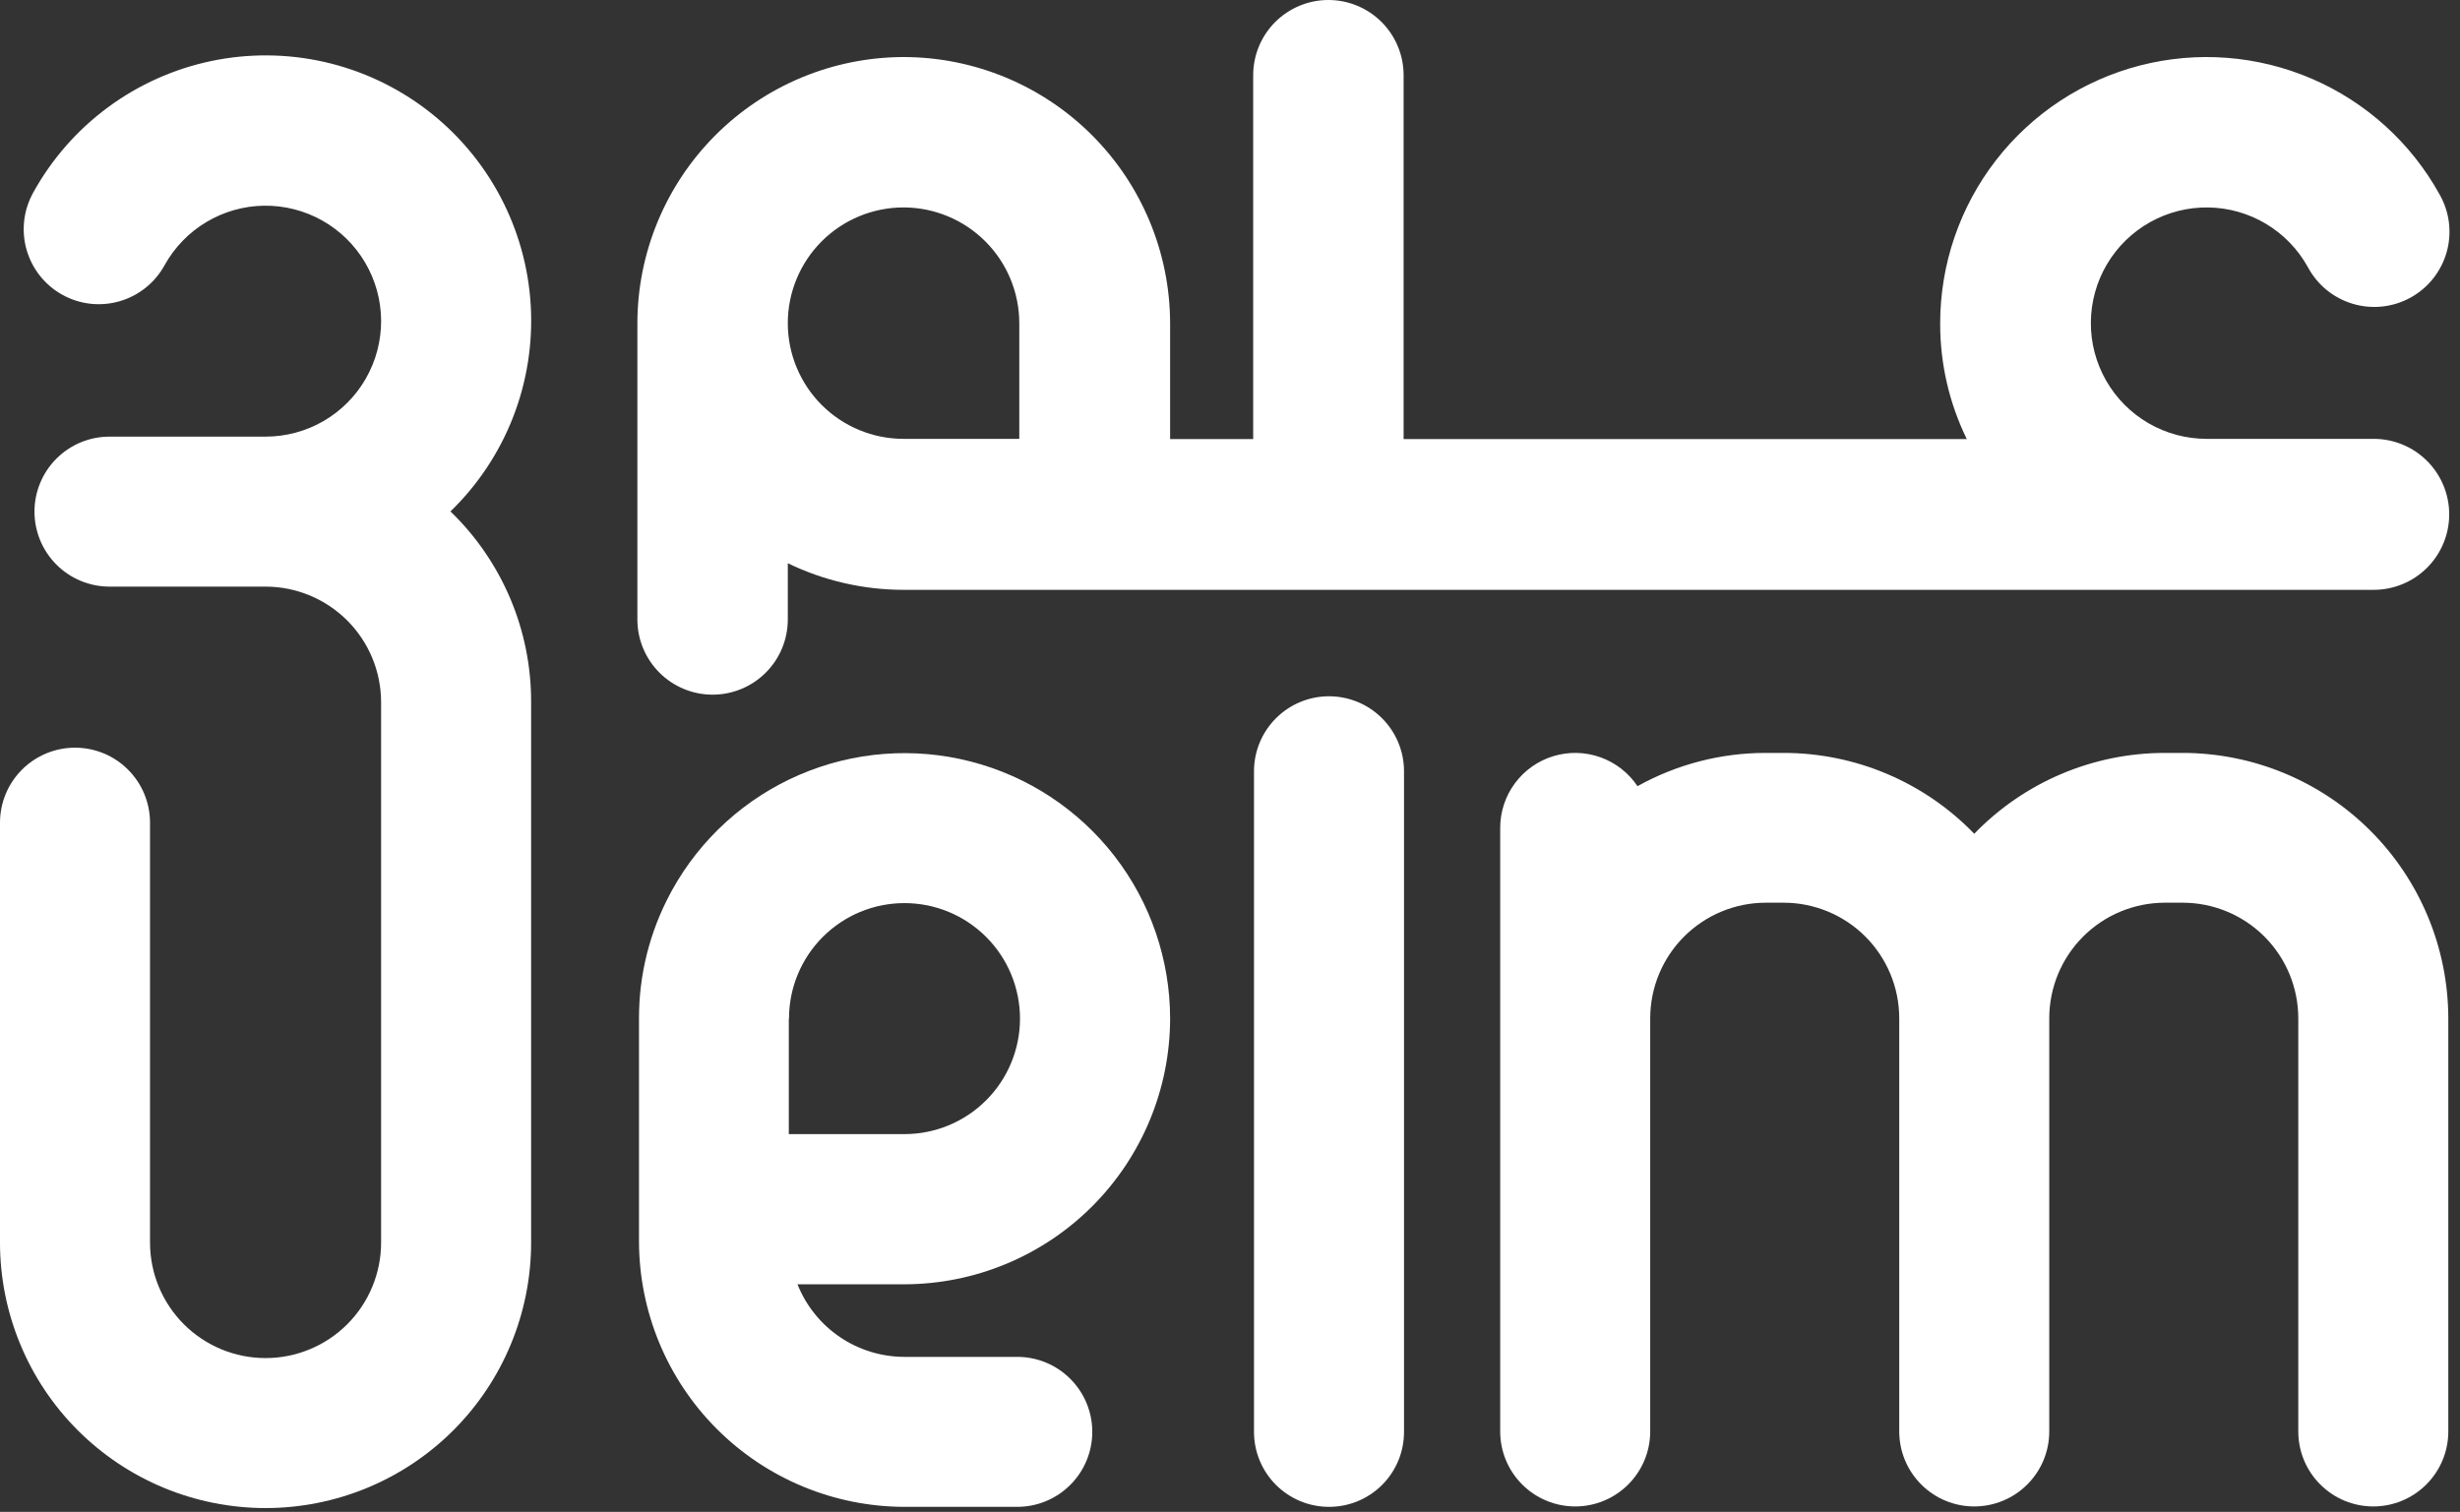
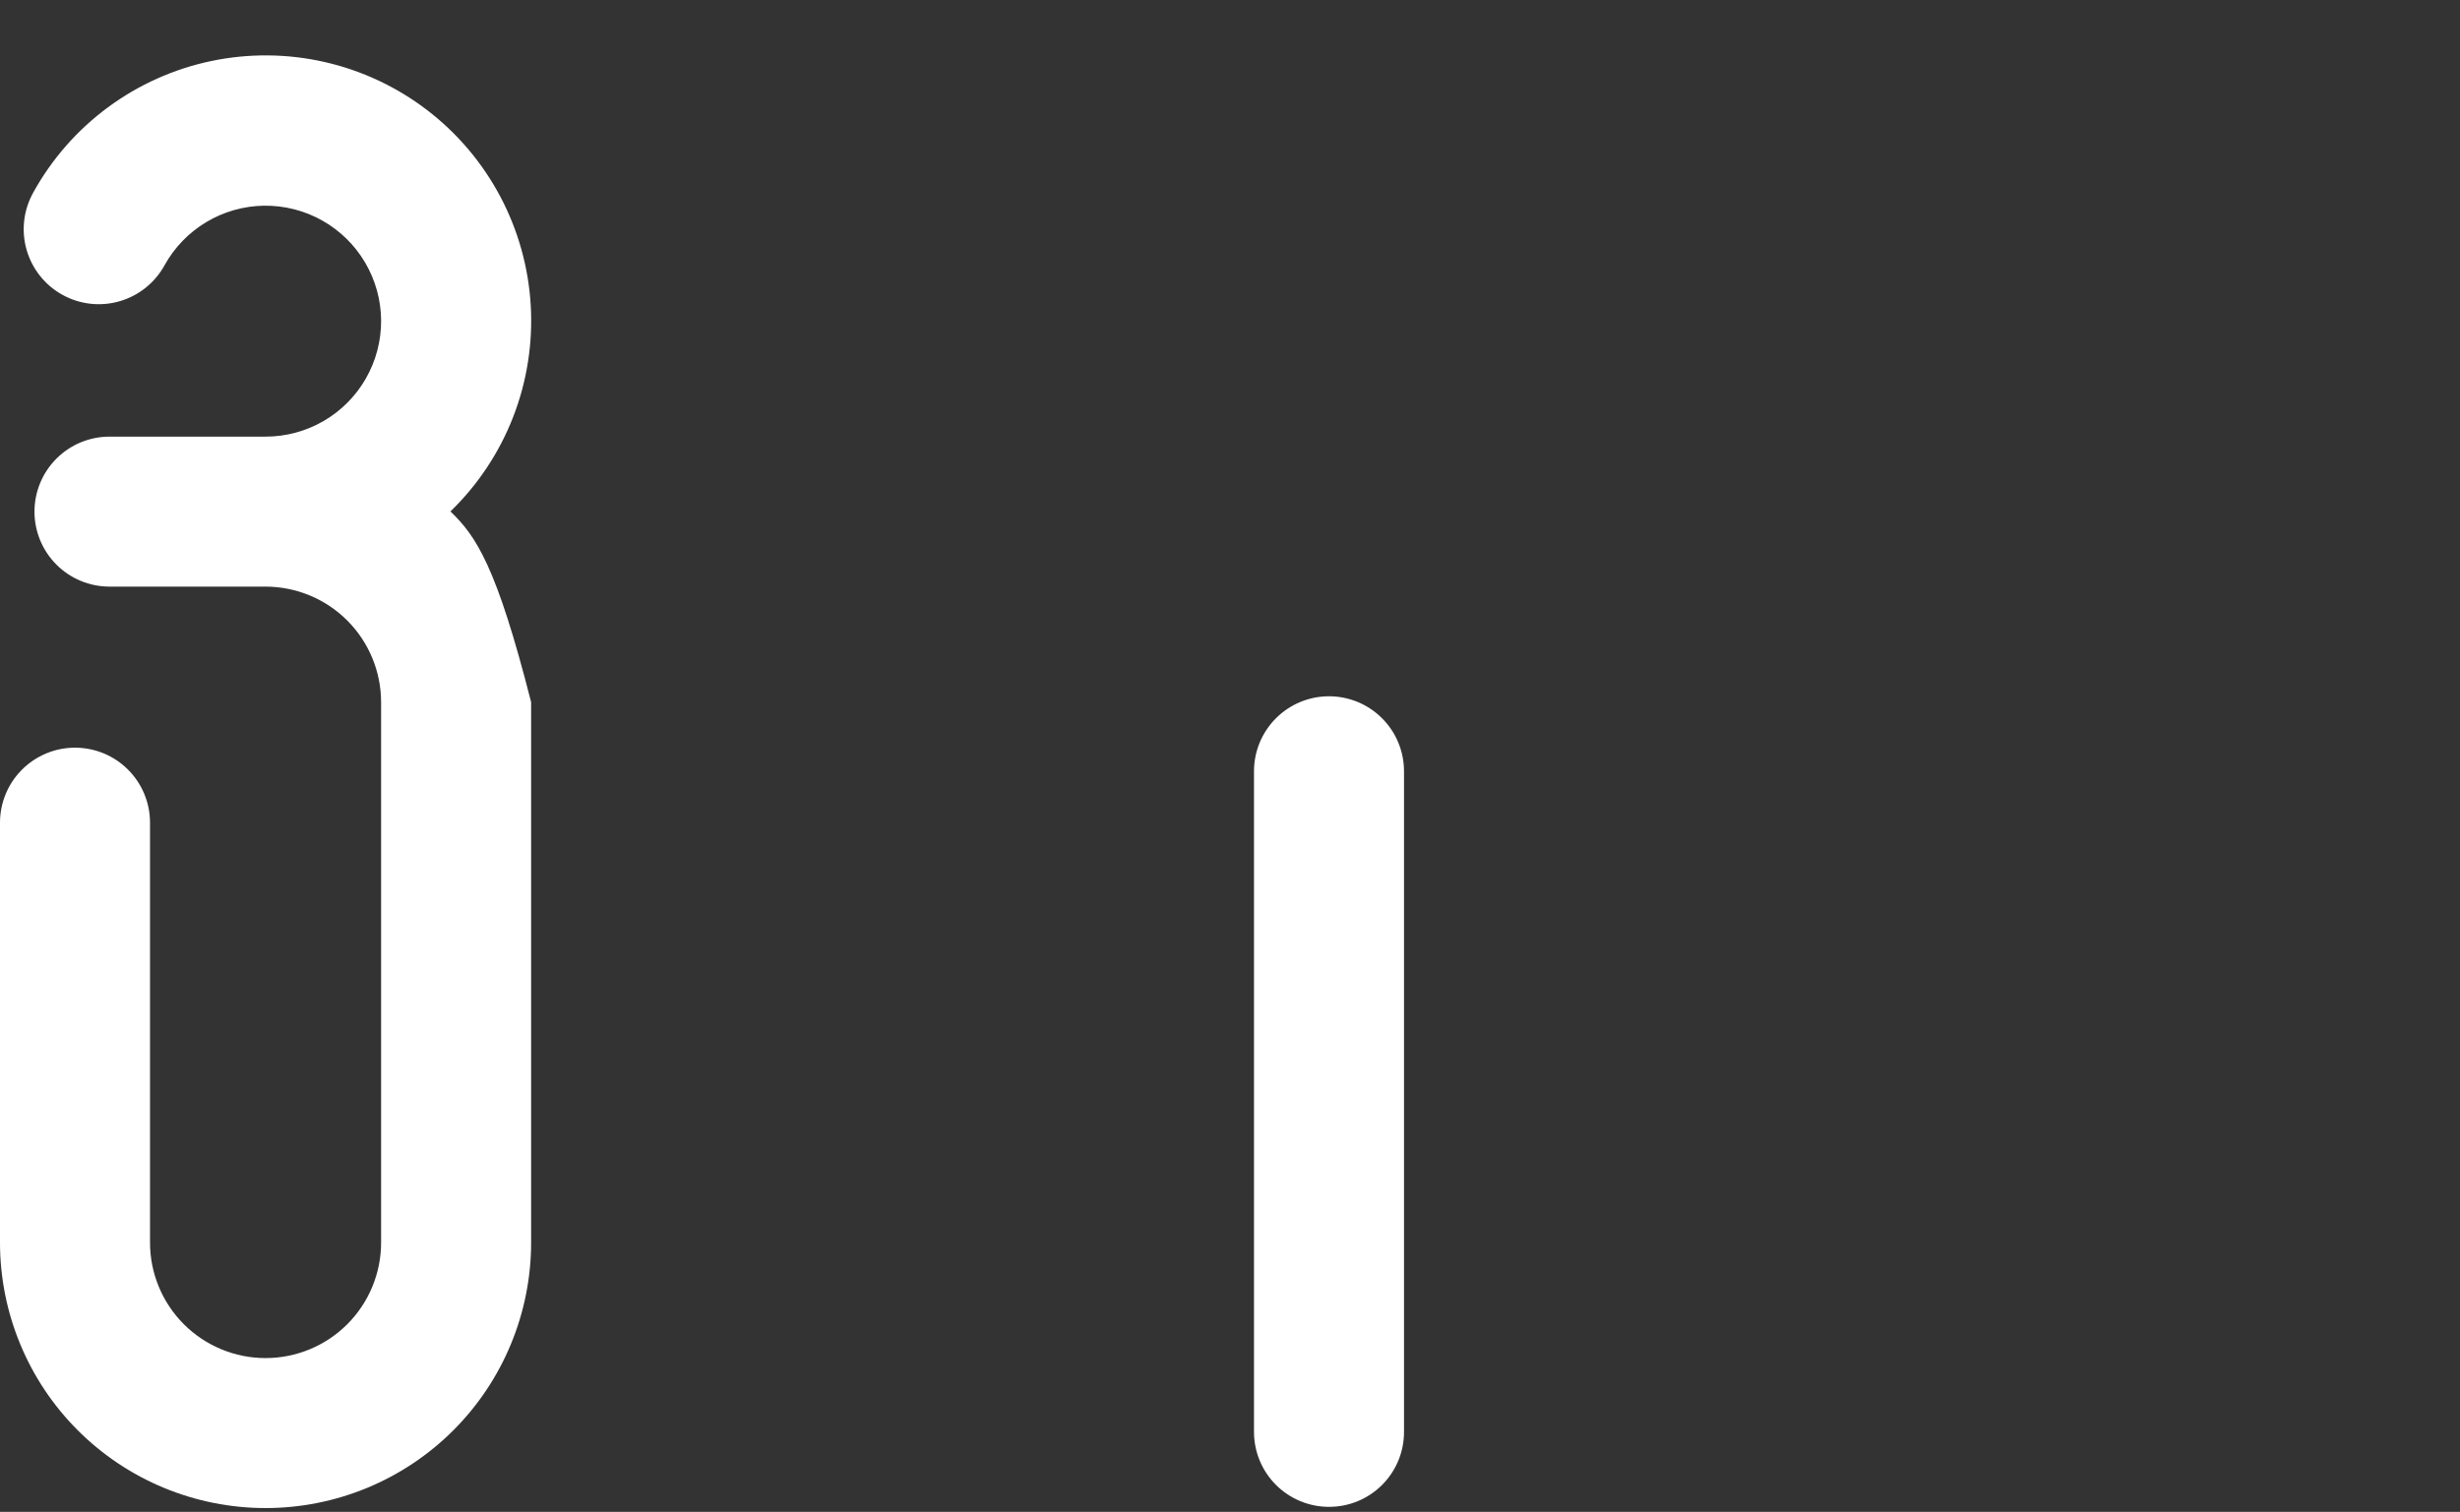
<svg xmlns="http://www.w3.org/2000/svg" width="122" height="75" viewBox="0 0 122 75" fill="none">
  <rect x="0" y="0" width="122" height="75" fill="#333333" stroke="none" />
  <style>
  svg {
    background: #00002a;
  }
  path {
    fill: #FFFFFF;
  }
</style>
-   <path d="M22.34 25.37C23.7 24.052 24.759 22.457 25.446 20.692C26.133 18.928 26.431 17.036 26.321 15.145C26.21 13.255 25.693 11.411 24.805 9.739C23.917 8.066 22.678 6.605 21.174 5.455C19.67 4.305 17.935 3.493 16.089 3.074C14.242 2.655 12.327 2.64 10.474 3.028C8.62 3.417 6.873 4.201 5.35 5.326C3.827 6.452 2.565 7.892 1.65 9.55C1.411 9.978 1.258 10.448 1.201 10.935C1.144 11.422 1.183 11.915 1.317 12.386C1.452 12.858 1.677 13.298 1.982 13.682C2.287 14.066 2.664 14.386 3.093 14.623C3.521 14.861 3.992 15.012 4.479 15.067C4.966 15.122 5.459 15.08 5.93 14.944C6.401 14.808 6.84 14.581 7.223 14.274C7.606 13.968 7.924 13.589 8.16 13.16C8.649 12.276 9.363 11.537 10.229 11.018C11.096 10.499 12.084 10.218 13.094 10.204C14.104 10.191 15.1 10.444 15.98 10.939C16.86 11.434 17.594 12.153 18.107 13.024C18.62 13.894 18.894 14.884 18.901 15.894C18.907 16.904 18.647 17.898 18.145 18.775C17.644 19.652 16.92 20.38 16.046 20.887C15.172 21.394 14.18 21.66 13.17 21.66H5.43C4.443 21.66 3.497 22.052 2.8 22.75C2.102 23.447 1.71 24.393 1.71 25.38C1.71 26.367 2.102 27.313 2.8 28.01C3.497 28.708 4.443 29.1 5.43 29.1H13.17C14.689 29.102 16.146 29.706 17.22 30.78C18.294 31.854 18.898 33.311 18.9 34.83V61.64C18.9 63.16 18.296 64.617 17.222 65.692C16.147 66.766 14.69 67.37 13.17 67.37C11.65 67.37 10.193 66.766 9.118 65.692C8.044 64.617 7.44 63.16 7.44 61.64V40.81C7.44 39.823 7.048 38.877 6.35 38.18C5.653 37.482 4.707 37.09 3.72 37.09C2.733 37.09 1.787 37.482 1.09 38.18C0.392 38.877 5.88063e-08 39.823 0 40.81V61.64C-5.15434e-08 63.37 0.341 65.082 1.003 66.68C1.664 68.278 2.634 69.73 3.857 70.953C5.08 72.175 6.532 73.146 8.13 73.808C9.728 74.469 11.441 74.81 13.17 74.81C14.899 74.81 16.612 74.469 18.21 73.808C19.808 73.146 21.26 72.175 22.483 70.953C23.706 69.73 24.676 68.278 25.337 66.68C25.999 65.082 26.34 63.37 26.34 61.64V34.83C26.345 33.065 25.993 31.317 25.306 29.692C24.618 28.066 23.61 26.596 22.34 25.37V25.37Z" />
-   <path d="M117.72 21.77H109.43C108.418 21.77 107.423 21.501 106.548 20.993C105.673 20.484 104.948 19.753 104.446 18.873C103.945 17.994 103.685 16.998 103.693 15.985C103.701 14.973 103.976 13.981 104.491 13.109C105.006 12.238 105.743 11.518 106.626 11.023C107.509 10.528 108.507 10.275 109.519 10.291C110.532 10.306 111.522 10.589 112.389 11.11C113.257 11.632 113.971 12.373 114.46 13.26C114.694 13.695 115.011 14.079 115.394 14.391C115.778 14.702 116.219 14.934 116.693 15.074C117.166 15.214 117.663 15.258 118.154 15.204C118.645 15.15 119.12 14.999 119.552 14.761C119.985 14.521 120.365 14.199 120.672 13.812C120.978 13.425 121.205 12.981 121.339 12.506C121.473 12.03 121.511 11.533 121.451 11.043C121.391 10.553 121.234 10.079 120.99 9.65C119.573 7.086 117.345 5.066 114.655 3.908C111.965 2.749 108.966 2.517 106.129 3.249C103.293 3.981 100.781 5.634 98.987 7.95C97.193 10.265 96.22 13.111 96.22 16.04C96.214 18.029 96.666 19.993 97.54 21.78H69.61V3.73C69.61 2.741 69.217 1.792 68.517 1.092C67.818 0.393 66.869 0 65.88 0C64.891 0 63.942 0.393 63.242 1.092C62.543 1.792 62.15 2.741 62.15 3.73V21.78H58.03V16.04C58.025 12.538 56.631 9.181 54.155 6.705C51.679 4.229 48.322 2.835 44.82 2.83H44.8C41.301 2.84 37.949 4.235 35.477 6.711C33.005 9.187 31.614 12.541 31.61 16.04V30.73C31.61 31.719 32.003 32.668 32.703 33.367C33.402 34.067 34.351 34.46 35.34 34.46C36.329 34.46 37.278 34.067 37.977 33.367C38.677 32.668 39.07 31.719 39.07 30.73V27.94C40.859 28.807 42.822 29.259 44.81 29.26H117.72C118.713 29.26 119.666 28.865 120.368 28.163C121.07 27.461 121.465 26.508 121.465 25.515C121.465 24.522 121.07 23.569 120.368 22.867C119.666 22.165 118.713 21.77 117.72 21.77V21.77ZM44.81 21.77C43.288 21.77 41.828 21.165 40.751 20.089C39.675 19.012 39.07 17.552 39.07 16.03C39.07 14.508 39.675 13.048 40.751 11.971C41.828 10.895 43.288 10.29 44.81 10.29H44.84C46.357 10.3 47.808 10.909 48.877 11.984C49.947 13.059 50.548 14.513 50.55 16.03V21.77H44.81Z" />
+   <path d="M22.34 25.37C23.7 24.052 24.759 22.457 25.446 20.692C26.133 18.928 26.431 17.036 26.321 15.145C26.21 13.255 25.693 11.411 24.805 9.739C23.917 8.066 22.678 6.605 21.174 5.455C19.67 4.305 17.935 3.493 16.089 3.074C14.242 2.655 12.327 2.64 10.474 3.028C8.62 3.417 6.873 4.201 5.35 5.326C3.827 6.452 2.565 7.892 1.65 9.55C1.411 9.978 1.258 10.448 1.201 10.935C1.144 11.422 1.183 11.915 1.317 12.386C1.452 12.858 1.677 13.298 1.982 13.682C2.287 14.066 2.664 14.386 3.093 14.623C3.521 14.861 3.992 15.012 4.479 15.067C4.966 15.122 5.459 15.08 5.93 14.944C6.401 14.808 6.84 14.581 7.223 14.274C7.606 13.968 7.924 13.589 8.16 13.16C8.649 12.276 9.363 11.537 10.229 11.018C11.096 10.499 12.084 10.218 13.094 10.204C14.104 10.191 15.1 10.444 15.98 10.939C16.86 11.434 17.594 12.153 18.107 13.024C18.62 13.894 18.894 14.884 18.901 15.894C18.907 16.904 18.647 17.898 18.145 18.775C17.644 19.652 16.92 20.38 16.046 20.887C15.172 21.394 14.18 21.66 13.17 21.66H5.43C4.443 21.66 3.497 22.052 2.8 22.75C2.102 23.447 1.71 24.393 1.71 25.38C1.71 26.367 2.102 27.313 2.8 28.01C3.497 28.708 4.443 29.1 5.43 29.1H13.17C14.689 29.102 16.146 29.706 17.22 30.78C18.294 31.854 18.898 33.311 18.9 34.83V61.64C18.9 63.16 18.296 64.617 17.222 65.692C16.147 66.766 14.69 67.37 13.17 67.37C11.65 67.37 10.193 66.766 9.118 65.692C8.044 64.617 7.44 63.16 7.44 61.64V40.81C7.44 39.823 7.048 38.877 6.35 38.18C5.653 37.482 4.707 37.09 3.72 37.09C2.733 37.09 1.787 37.482 1.09 38.18C0.392 38.877 5.88063e-08 39.823 0 40.81V61.64C-5.15434e-08 63.37 0.341 65.082 1.003 66.68C1.664 68.278 2.634 69.73 3.857 70.953C5.08 72.175 6.532 73.146 8.13 73.808C9.728 74.469 11.441 74.81 13.17 74.81C14.899 74.81 16.612 74.469 18.21 73.808C19.808 73.146 21.26 72.175 22.483 70.953C23.706 69.73 24.676 68.278 25.337 66.68C25.999 65.082 26.34 63.37 26.34 61.64V34.83C24.618 28.066 23.61 26.596 22.34 25.37V25.37Z" />
  <path d="M65.91 74.75C65.421 74.75 64.938 74.654 64.486 74.467C64.035 74.28 63.625 74.006 63.279 73.661C62.934 73.315 62.66 72.905 62.473 72.454C62.286 72.002 62.19 71.519 62.19 71.03V38.26C62.19 37.273 62.582 36.327 63.28 35.63C63.977 34.932 64.923 34.54 65.91 34.54C66.897 34.54 67.843 34.932 68.54 35.63C69.238 36.327 69.63 37.273 69.63 38.26V71.03C69.631 71.519 69.535 72.003 69.349 72.455C69.162 72.906 68.888 73.317 68.543 73.662C68.197 74.008 67.786 74.282 67.335 74.469C66.883 74.655 66.399 74.751 65.91 74.75V74.75Z" />
-   <path d="M108.25 37.35H107.36C105.596 37.35 103.851 37.706 102.227 38.395C100.604 39.083 99.136 40.092 97.91 41.36C96.684 40.092 95.216 39.083 93.593 38.395C91.969 37.706 90.224 37.35 88.46 37.35H87.57C85.344 37.348 83.154 37.916 81.21 39C80.766 38.337 80.121 37.834 79.37 37.566C78.618 37.297 77.801 37.278 77.037 37.51C76.274 37.742 75.606 38.213 75.131 38.854C74.656 39.495 74.4 40.272 74.4 41.07V71.01C74.4 71.997 74.792 72.943 75.49 73.64C76.187 74.338 77.133 74.73 78.12 74.73C79.107 74.73 80.053 74.338 80.75 73.64C81.448 72.943 81.84 71.997 81.84 71.01V50.51C81.842 48.991 82.446 47.534 83.52 46.46C84.594 45.386 86.051 44.782 87.57 44.78H88.46C89.979 44.782 91.436 45.386 92.51 46.46C93.584 47.534 94.188 48.991 94.19 50.51V71.01C94.19 71.997 94.582 72.943 95.28 73.64C95.977 74.338 96.923 74.73 97.91 74.73C98.897 74.73 99.843 74.338 100.54 73.64C101.238 72.943 101.63 71.997 101.63 71.01V50.51C101.632 48.991 102.236 47.534 103.31 46.46C104.384 45.386 105.841 44.782 107.36 44.78H108.25C109.769 44.782 111.226 45.386 112.3 46.46C113.374 47.534 113.978 48.991 113.98 50.51V71.01C113.98 71.997 114.372 72.943 115.07 73.64C115.767 74.338 116.713 74.73 117.7 74.73C118.687 74.73 119.633 74.338 120.33 73.64C121.028 72.943 121.42 71.997 121.42 71.01V50.51C121.413 47.02 120.023 43.675 117.555 41.208C115.086 38.741 111.74 37.354 108.25 37.35Z" />
-   <path d="M58.03 50.53C58.029 47.61 57.058 44.772 55.27 42.464C53.481 40.155 50.975 38.507 48.147 37.778C45.319 37.048 42.329 37.28 39.647 38.435C36.965 39.59 34.743 41.604 33.33 44.16C33.3 44.21 33.25 44.31 33.25 44.31C32.22 46.221 31.684 48.359 31.69 50.53V61.58C31.695 65.072 33.084 68.419 35.552 70.888C38.021 73.356 41.368 74.746 44.86 74.75H50.45C51.437 74.75 52.383 74.358 53.08 73.66C53.778 72.963 54.17 72.017 54.17 71.03C54.17 70.043 53.778 69.097 53.08 68.4C52.383 67.702 51.437 67.31 50.45 67.31H44.86C43.716 67.31 42.599 66.968 41.652 66.326C40.705 65.684 39.973 64.773 39.55 63.71H44.86C48.352 63.702 51.699 62.311 54.167 59.84C56.636 57.37 58.025 54.022 58.03 50.53V50.53ZM39.13 50.53V50.52C39.131 49.003 39.734 47.549 40.807 46.477C41.879 45.404 43.333 44.801 44.85 44.8H44.86C46.38 44.801 47.837 45.406 48.91 46.482C49.984 47.557 50.586 49.015 50.585 50.535C50.584 52.055 49.979 53.512 48.903 54.585C47.828 55.659 46.37 56.261 44.85 56.26H39.12V50.53H39.13Z" />
</svg>